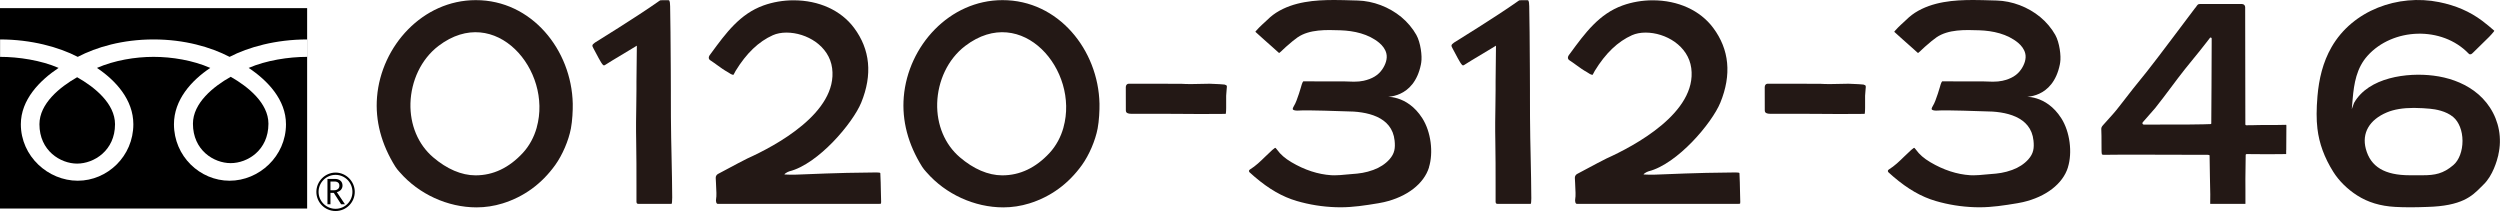
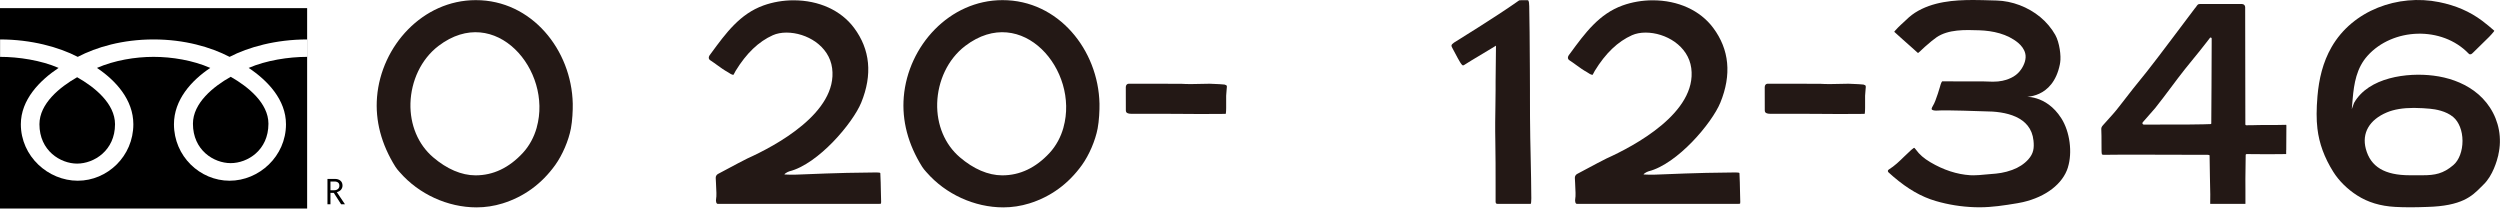
<svg xmlns="http://www.w3.org/2000/svg" id="_レイヤー_2" viewBox="0 0 576.86 48.69">
  <defs>
    <style>.cls-1{fill:#231815;}</style>
  </defs>
  <g id="_デザイン">
-     <path d="M73,44.27c0,2.43,1.96,4.42,4.43,4.42s4.43-1.99,4.43-4.42-2.02-4.45-4.43-4.45-4.43,2.01-4.43,4.45M73.51,44.27c0-2.17,1.76-3.92,3.92-3.92s3.89,1.75,3.89,3.92-1.73,3.91-3.89,3.91-3.92-1.75-3.92-3.91Z" />
-     <path d="M79.59,47.13h-.88l-1.69-2.63h-.77v2.63h-.69v-5.85h1.66c.56,0,1.01.13,1.33.41.33.28.48.65.48,1.14,0,.34-.11.65-.34.94-.23.27-.57.46-.97.57l1.88,2.8M76.25,43.9h.86c.38,0,.65-.11.88-.3.23-.2.32-.45.32-.75,0-.64-.4-.97-1.17-.97h-.89v2.02Z" />
+     <path d="M79.59,47.13h-.88l-1.69-2.63h-.77v2.63h-.69v-5.85h1.66c.56,0,1.01.13,1.33.41.33.28.48.65.48,1.14,0,.34-.11.65-.34.94-.23.27-.57.46-.97.57l1.88,2.8M76.25,43.9h.86c.38,0,.65-.11.88-.3.23-.2.32-.45.32-.75,0-.64-.4-.97-1.17-.97h-.89Z" />
    <path d="M44.52,28.55c0,6.11,4.81,9.09,8.71,9.09s8.71-2.98,8.71-9.09c0-4.76-4.71-8.57-8.71-10.83-4.02,2.26-8.71,6.07-8.71,10.83Z" />
    <path d="M9.1,28.67c0,6.1,4.84,9.08,8.7,9.08s8.74-2.99,8.74-9.08c0-4.78-4.72-8.59-8.74-10.85-3.97,2.26-8.7,6.07-8.7,10.85Z" />
    <path d="M0,1.87v46.25h70.87V1.87H0ZM70.87,13.12c-4.27,0-9.42.8-13.49,2.55,4.39,2.92,8.61,7.36,8.61,13,0,7.38-6.19,13.03-13.02,13.03s-12.83-5.64-12.83-13.03c0-5.64,4.01-10.08,8.38-13-4.04-1.76-8.82-2.55-13.09-2.55s-9.01.8-13.06,2.55c4.36,2.92,8.4,7.36,8.4,13,0,7.38-5.99,13.03-12.83,13.03s-13.13-5.64-13.13-13.03c0-5.64,4.31-10.08,8.71-13-4.06-1.76-9.23-2.55-13.5-2.55v-4.02c7.21,0,13.57,1.77,17.92,4.02,4.31-2.25,10.33-4.02,17.5-4.02s13.19,1.77,17.54,4.02c4.33-2.25,10.68-4.02,17.91-4.02v4.02Z" />
    <path class="cls-1" d="M132.16,23.93c.03,1.52-.09,3.96-.43,5.73-.54,2.81-1.96,6.11-3.61,8.41-3.13,4.36-7.23,7.34-12.16,8.87-1.95.6-3.97.91-6,.91-6.66,0-13.31-3.06-17.68-8.07l-.12-.13c-.34-.39-.67-.76-.92-1.17-3.26-5.21-4.69-10.63-4.24-16.12C87.98,10.59,97.54.04,109.77.03c12.91-.02,22.13,11.5,22.39,23.9h0ZM123.84,29.43c3.71-13.19-9.56-28.78-22.64-18.85-4.08,3.1-6.34,8.16-6.49,13.23-.14,4.97,1.76,9.52,5.23,12.48,3.17,2.71,6.54,4.16,9.75,4.17h.06c4.05,0,7.71-1.74,10.89-5.17,1.53-1.66,2.6-3.69,3.21-5.86Z" />
-     <path class="cls-1" d="M155.1,45.66v.12c0,.82-.06,1.14-.12,1.26h-7.15s-.26,0-.31,0c-.13,0-.11,0-.24,0-.36,0-.4-.24-.42-.49,0-.1,0-.21,0-.33,0-.07,0-.14,0-.21,0-1.05,0-2.15,0-3.26,0-3.35,0-6.83-.06-9.98-.07-3.44-.02-6.11.02-8.46.02-1.26.05-2.46.04-3.61v-1.48s0-.35,0-.35c0-1.42.09-8.33.09-8.33-.52.28-2.64,1.64-5.61,3.38-.58.34-1.35.85-1.78,1.11-.14.08-.31.07-.42-.05-.53-.53-1.4-2.36-2.19-3.79-.38-.69-.39-.82.33-1.36,0,0,9.75-6.02,14.55-9.41l.07-.05.03-.03c.13-.09.26-.18.38-.25.04-.01.16-.04.44-.04h1.54c.33,0,.32,1.02.34,1.4.04.82.14,10.49.15,14.55,0,1.49.01,3.17.02,4.91h0v.63s0,.74,0,.74c0,3.14.01,6.4.07,9.59.01.64.04,1.84.07,3.29.08,3.71.18,8.79.17,10.47Z" />
    <path class="cls-1" d="M203.31,46.66c0,.2-.02.29-.03.32-.02.01-.12.05-.39.06,0,0-36.6,0-36.79,0-.17,0-.33,0-.48,0-.39,0-.47-.71-.38-1.18.12-.6.07-1.76-.03-3.61-.03-.41-.05-.81-.06-1.19-.02-.38.19-.74.52-.92,3.79-2.03,6.33-3.37,6.8-3.58,6.33-2.85,20.91-10.58,19.54-20.84-.68-5.14-5.9-8.2-10.54-8.2-1.17,0-2.25.21-3.13.6-3.29,1.47-6.1,4.16-8.59,8.22-.09.15-.17.3-.24.45-.07.14-.14.29-.22.4-.05.07-.09.09-.11.09,0,0-.01,0-.02,0-.48-.16-.5-.18-.59-.24-.1-.07-.25-.18-.61-.38-.91-.5-1.66-1.05-2.46-1.63-.53-.38-1.06-.77-1.66-1.16-.36-.24-.34-.64-.2-.94.04-.07.08-.15.14-.23l.29-.39c3.43-4.68,6.67-9.11,12.12-11.06,2.15-.77,4.54-1.18,6.92-1.18h0c5.86,0,10.95,2.32,13.96,6.36,3.73,5,4.28,10.8,1.66,17.23-1.94,4.75-9.92,14.19-16.58,15.87-.45.12-1.38.71-1.08.73.82.07,2.06.05,2.08.05h.06l.63-.02c4.35-.17,9.75-.38,11.6-.4,1.17-.01,2.24-.04,3.32-.05,1.11-.02,2.22-.04,3.42-.05h.07c.2,0,.42.01.64.04.15.02.24.09.24.13.07,1.37.11,2.85.13,4.29.02.81.04,1.65.06,2.44Z" />
    <path class="cls-1" d="M253.7,23.93c.03,1.52-.09,3.96-.43,5.73-.54,2.81-1.96,6.11-3.61,8.41-3.13,4.36-7.23,7.34-12.16,8.87-1.95.6-3.97.91-6,.91-6.66,0-13.31-3.06-17.68-8.07l-.12-.13c-.34-.39-.67-.76-.92-1.17-3.26-5.21-4.69-10.63-4.24-16.12C209.52,10.59,219.08.04,231.31.03c12.91-.02,22.13,11.5,22.39,23.9h0ZM245.38,29.43c3.71-13.19-9.56-28.78-22.64-18.85-4.08,3.1-6.34,8.16-6.49,13.23-.14,4.97,1.76,9.52,5.23,12.48,3.17,2.71,6.54,4.16,9.75,4.17h.06c4.05,0,7.71-1.74,10.89-5.17,1.53-1.66,2.6-3.69,3.21-5.86Z" />
    <path class="cls-1" d="M283.09,20.09c-.02.23-.04.46-.06.69-.04.42-.08.86-.1,1.31-.01.71-.01,1.17,0,1.65,0,.34,0,.7,0,1.18,0,.51-.03.92-.07,1.29,0,.01-.05.05-.15.07-.03,0-.07,0-.12,0h-.11s-.09,0-.15,0h0c-.78,0-1.56,0-2.34.01-.96.01-1.95.02-2.93.02-.9,0-1.7,0-2.45-.02-1.02-.02-2.77-.03-5.53-.03-1.73,0-3.64,0-5.52,0h-2.47c-.74,0-1.05-.18-1.17-.33-.04-.05-.15-.19-.14-.58,0-.07,0-.14,0-.2,0-1.64,0-3.35-.01-5.07,0-.2.06-.39.19-.54.12-.14.28-.22.45-.22,3.27,0,10.98,0,12.09.01.13,0,.26.01.41.02.33.02.84.05,1.91.05s2.51-.03,4.29-.08c.34.02.73.04,1.15.05.78.03,1.66.07,2.29.14.08.01.2.06.31.12h.02c.15.08.23.17.21.44Z" />
-     <path class="cls-1" d="M329.74,38.61c-1.18,3.8-5.07,6.8-10.39,8.03-.41.09-.84.18-1.26.25-3.19.53-5.85.93-8.66.94h-.16c-.37,0-.74,0-1.1-.02-3.02-.1-6.03-.58-8.94-1.43-3.32-.97-6.42-2.75-9.76-5.61-.37-.32-.75-.66-1.14-1.01-.2-.18-.17-.5.06-.63,1.36-.84,2.48-1.93,3.57-3,.52-.51,1.07-1.04,1.62-1.53.21-.18.39-.32.56-.44.05-.03.09-.05.12-.05.04,0,.1.05.12.07.11.11.22.25.32.39.78,1.08,1.83,1.99,3.3,2.86,3.03,1.79,6.12,2.8,9.18,3,.26.02.52.02.79.02.85,0,1.69-.08,2.49-.16.45-.05.92-.09,1.38-.12,1.82-.12,3.3-.32,5.04-.96,1.5-.54,2.78-1.38,3.72-2.43,1.23-1.38,1.37-2.63,1.2-4.32-.57-5.65-6.51-6.77-11.25-6.77-.83,0-8.71-.35-11.14-.17-.05,0-.09,0-.14,0-.19,0-.41-.03-.62-.08-.18-.05-.3-.12-.34-.21-.04-.09-.02-.23.06-.39l.04-.09c.06-.13.13-.26.19-.36.69-1.03,1.73-4.75,1.76-4.86.12-.36.21-.6.36-.76.92,0,8.38,0,9.65.02.25,0,1.62.06,2.05.06.86,0,1.56-.07,2.21-.21,2.02-.45,3.39-1.28,4.32-2.64.72-1.05,1.27-2.45.93-3.73-.25-.95-.88-1.76-1.63-2.39-2.49-2.06-5.8-2.78-8.96-2.89-3.24-.11-7.13-.25-9.88,1.63-.77.53-1.48,1.15-2.17,1.75-.16.13-.31.27-.47.4-.25.21-.47.44-.7.65-.3.29-.58.57-.89.8-.03-.01-.07-.02-.09-.03-.54-.48-1.05-.94-1.55-1.39-1.41-1.26-2.38-2.09-3.88-3.47h0c.13-.18.38-.46.75-.84.08-.08.13-.14.16-.17.23-.25.48-.48.75-.72.15-.14.3-.27.45-.41.85-.83,1.7-1.62,2.68-2.25C298.5.35,303.49,0,307.85,0c1.46,0,2.92.05,4.32.09.37,0,.74.02,1.11.03,3.58.1,7.24,1.49,10.05,3.8,1.38,1.13,2.65,2.64,3.48,4.13.99,1.76,1.38,4.89,1.13,6.38-.02.08-.03.15-.04.23,0,.05,0,.1-.02.15-1.63,8.15-8.35,7.53-8.35,7.53,0,0,5.11-.61,8.65,4.93,2.03,3.17,2.59,7.96,1.54,11.33Z" />
    <path class="cls-1" d="M353.34,45.66v.12c0,.82-.06,1.14-.12,1.26h-7.15s-.26,0-.31,0c-.13,0-.11,0-.24,0-.36,0-.4-.24-.42-.49,0-.1,0-.21,0-.33,0-.07,0-.14,0-.21,0-1.05,0-2.15,0-3.26,0-3.35,0-6.83-.06-9.98-.07-3.44-.02-6.11.02-8.46.02-1.26.05-2.46.04-3.61v-1.48s0-.35,0-.35c0-1.42.09-8.33.09-8.33-.52.28-2.64,1.64-5.62,3.38-.58.34-1.35.85-1.78,1.11-.14.08-.31.07-.42-.05-.53-.53-1.4-2.36-2.19-3.79-.38-.69-.39-.82.33-1.36,0,0,9.75-6.02,14.55-9.41l.07-.05.03-.03c.13-.09.26-.18.38-.25.04-.01.17-.04.44-.04h1.54c.33,0,.32,1.02.34,1.4.05.82.14,10.49.15,14.55,0,1.49.01,3.17.02,4.91h0v.63s0,.74,0,.74c0,3.14.01,6.4.07,9.59.01.64.04,1.84.07,3.29.08,3.71.18,8.79.17,10.47Z" />
    <path class="cls-1" d="M401.55,46.66c0,.2-.02.29-.03.32-.02.01-.12.05-.39.06,0,0-36.6,0-36.79,0-.17,0-.32,0-.48,0-.39,0-.47-.71-.38-1.18.12-.6.07-1.76-.03-3.61-.02-.41-.04-.81-.06-1.19-.02-.38.19-.74.52-.92,3.79-2.03,6.33-3.37,6.8-3.58,6.33-2.85,20.91-10.58,19.54-20.84-.68-5.14-5.9-8.2-10.54-8.2-1.17,0-2.25.21-3.13.6-3.29,1.47-6.1,4.16-8.59,8.22-.09.15-.17.3-.24.45-.07.14-.14.29-.22.4-.05.07-.09.09-.11.09,0,0,0,0-.02,0-.48-.16-.5-.18-.59-.24-.1-.07-.25-.18-.61-.38-.91-.5-1.66-1.05-2.46-1.63-.52-.38-1.06-.77-1.66-1.16-.36-.24-.34-.64-.2-.94.04-.07.08-.15.14-.23l.29-.39c3.43-4.68,6.67-9.11,12.12-11.06,2.15-.77,4.54-1.18,6.92-1.18h0c5.86,0,10.95,2.32,13.96,6.36,3.73,5,4.28,10.8,1.66,17.23-1.94,4.75-9.92,14.19-16.58,15.87-.45.12-1.38.71-1.08.73.82.07,2.06.05,2.08.05h.06l.63-.02c4.35-.17,9.75-.38,11.6-.4,1.17-.01,2.24-.04,3.32-.05,1.11-.02,2.22-.04,3.42-.05h.07c.2,0,.42.01.64.04.15.02.24.09.24.13.07,1.37.11,2.85.13,4.29.02.81.03,1.65.06,2.44Z" />
    <path class="cls-1" d="M430.52,20.09c-.02.23-.04.46-.06.69-.04.42-.08.86-.1,1.31-.01.71-.01,1.17,0,1.65,0,.34,0,.7,0,1.18,0,.51-.03.92-.07,1.29,0,.01-.05.05-.15.07-.03,0-.07,0-.12,0h-.11s-.09,0-.15,0h0c-.78,0-1.56,0-2.34.01-.96.01-1.95.02-2.93.02-.9,0-1.7,0-2.45-.02-1.02-.02-2.77-.03-5.53-.03-1.73,0-3.64,0-5.52,0h-2.47c-.74,0-1.05-.18-1.17-.33-.04-.05-.15-.19-.14-.58,0-.07,0-.14,0-.2,0-1.64,0-3.35-.01-5.07,0-.2.06-.39.18-.54.12-.14.28-.22.45-.22,3.27,0,10.99,0,12.09.01.13,0,.26.01.41.02.33.02.84.05,1.91.05s2.51-.03,4.29-.08c.34.02.73.04,1.15.05.78.03,1.66.07,2.29.14.08.01.2.06.31.12h.02c.15.08.23.17.21.44Z" />
    <path class="cls-1" d="M477.17,38.61c-1.18,3.8-5.07,6.8-10.39,8.03-.41.09-.84.18-1.26.25-3.19.53-5.85.93-8.66.94h-.16c-.37,0-.74,0-1.1-.02-3.02-.1-6.03-.58-8.94-1.43-3.32-.97-6.42-2.75-9.77-5.61-.37-.32-.75-.66-1.14-1.01-.2-.18-.17-.5.06-.63,1.36-.84,2.48-1.93,3.57-3,.52-.51,1.07-1.04,1.62-1.53.21-.18.39-.32.56-.44.05-.03.09-.05.12-.05.04,0,.09.05.12.07.11.11.22.25.32.39.78,1.08,1.83,1.99,3.3,2.86,3.03,1.79,6.12,2.8,9.18,3,.26.02.52.02.79.02.85,0,1.69-.08,2.49-.16.45-.05.92-.09,1.38-.12,1.82-.12,3.3-.32,5.04-.96,1.5-.54,2.78-1.38,3.72-2.43,1.23-1.38,1.37-2.63,1.2-4.32-.57-5.65-6.51-6.77-11.25-6.77-.83,0-8.71-.35-11.14-.17-.04,0-.09,0-.14,0-.19,0-.41-.03-.62-.08-.17-.05-.3-.12-.34-.21-.04-.09-.02-.23.06-.39l.04-.09c.06-.13.13-.26.19-.36.69-1.03,1.73-4.75,1.76-4.86.12-.36.21-.6.36-.76.92,0,8.38,0,9.65.02.25,0,1.62.06,2.05.06.86,0,1.56-.07,2.21-.21,2.02-.45,3.39-1.28,4.32-2.64.72-1.05,1.27-2.45.93-3.73-.25-.95-.88-1.76-1.63-2.39-2.49-2.06-5.8-2.78-8.96-2.89-3.24-.11-7.13-.25-9.88,1.63-.77.53-1.48,1.15-2.17,1.75-.16.13-.31.27-.47.4-.25.21-.47.44-.7.65-.3.29-.58.57-.89.8-.04-.01-.07-.02-.09-.03-.54-.48-1.05-.94-1.55-1.39-1.41-1.26-2.38-2.09-3.88-3.47h0c.13-.18.38-.46.75-.84.08-.08.13-.14.16-.17.23-.25.48-.48.75-.72.15-.14.3-.27.45-.41.85-.83,1.7-1.62,2.68-2.25C445.93.35,450.92,0,455.28,0c1.46,0,2.92.05,4.32.09.37,0,.74.02,1.11.03,3.58.1,7.24,1.49,10.05,3.8,1.38,1.13,2.65,2.64,3.48,4.13.99,1.76,1.38,4.89,1.13,6.38-.01.08-.03.15-.04.23,0,.05,0,.1-.02.15-1.63,8.15-8.34,7.53-8.34,7.53,0,0,5.11-.61,8.65,4.93,2.03,3.17,2.59,7.96,1.54,11.33Z" />
    <path class="cls-1" d="M527.52,34.64v.91c-.27.03-6.03.04-7.25.02-.69-.01-1.19-.02-1.43-.02h-.46c-.11,0-.2.09-.2.19-.01.9-.07,4.33-.07,5.53,0,.78,0,1.63.01,2.49,0,1.09.02,2.21,0,3.2v.08s-1.14,0-2.23,0c-1.4,0-5.32,0-5.86,0-.02,0-.04-.02-.04-.04.05-1.19.02-2.55-.06-5.97-.03-1.01-.08-3.73-.08-5.14,0-.24-.79-.17-1.74-.17h-.82c-3.56,0-14.24-.03-15.88-.04-.35,0-.69,0-1.02,0-.83,0-1.59,0-2.4.02-.69,0-1.39.01-2.14.02h-.22c-.22,0-.44,0-.58-.07-.02-.01-.04-.04-.06-.09-.06-.25-.06-.54-.07-.85v-.16c0-.54,0-1.08-.01-1.62,0-1.02,0-2.08-.05-3.13-.01-.35.09-.57.42-.94.24-.26.47-.52.71-.79,1.04-1.14,2.11-2.32,3.07-3.58,2-2.64,4.18-5.34,6.29-7.94,2.24-2.78,10.3-13.59,11.06-14.57h0s.18-.19.25-.3c.45-.67.54-.75.94-.75h9.74c.4,0,.72.32.72.71,0,4.13.04,25.08.04,26.08v.06c0,.18,0,.66,0,.93,0,.11.09.19.2.19.45,0,1.48,0,1.72-.02.33-.01.75-.02,1.28-.03.39,0,1.15,0,1.99-.01,1.46,0,3.12,0,3.63-.03.16,0,.3-.01.42-.01.1,0,.17,0,.21.01,0,.05.02.13.02.26.01,1.82,0,3.76-.03,5.56ZM510.24,28.44c0-.37.11-16.61.09-18.36v-1.21c-.02-.2-.28-.29-.4-.13l-.74.96c-2.02,2.65-4.63,5.65-6.62,8.31-2.49,3.32-4.64,6.19-5.29,6.95-.45.53-.92,1.06-1.42,1.62-.25.28-.5.57-.77.88l-.66.75c-.19.21-.04.54.24.54,2.26,0,9.17-.02,10.41-.02,2.43,0,4.72-.09,4.72-.09.25,0,.44.04.45-.2Z" />
    <path class="cls-1" d="M576.49,35.72c-.32,1.38-1.3,4.81-3.42,6.85-.21.21-.43.42-.64.64-2.03,2.03-4.34,4.34-12.46,4.54-1.28.05-2.6.08-3.83.08s-2.44-.03-3.48-.09c-3.41-.19-6.29-1.06-8.78-2.66-2.24-1.43-4.19-3.36-5.49-5.43-2.06-3.29-3.26-6.55-3.66-9.98-.25-2.14-.24-4.44.01-7.45.34-3.98,1.24-7.86,3.25-11.35,4.89-8.52,15.37-12.29,24.8-10.39,3.85.77,7.1,2.18,9.94,4.3.98.74,1.94,1.54,2.75,2.25.05.04.1.08,0,.2-.33.4-.71.87-1.15,1.3-1.23,1.23-2.51,2.47-3.71,3.64-.11.1-.29.28-.42.33-.04.02-.11.03-.19.03-.07,0-.14,0-.21-.02-.02,0-.07-.04-.18-.15-6.16-6.42-17.5-5.97-23.32.5-2.54,2.82-3.13,6.37-3.44,10.01,0,0-.2,2.31-.2,2.31l.52-1.43c3.35-5.93,12.29-7.06,18.32-6.3,3.32.41,6.59,1.51,9.31,3.47,1.5,1.08,2.75,2.4,3.72,3.88,2.07,3.16,2.84,7.06,1.94,10.93ZM568.21,32.49c-.01-2.32-.82-4.38-2.16-5.5-1.66-1.39-4.07-1.78-5.35-1.9-.92-.08-2.3-.19-3.7-.19-2.54,0-4.58.34-6.23,1.03-4.06,1.7-5.83,4.77-4.87,8.42,1.11,4.15,4.34,6.09,10.18,6.09h.14s.66,0,.66,0h1.96s.13,0,.13,0c2.9,0,4.8-.36,7.13-2.35,1.31-1.11,2.12-3.27,2.11-5.61Z" />
  </g>
</svg>